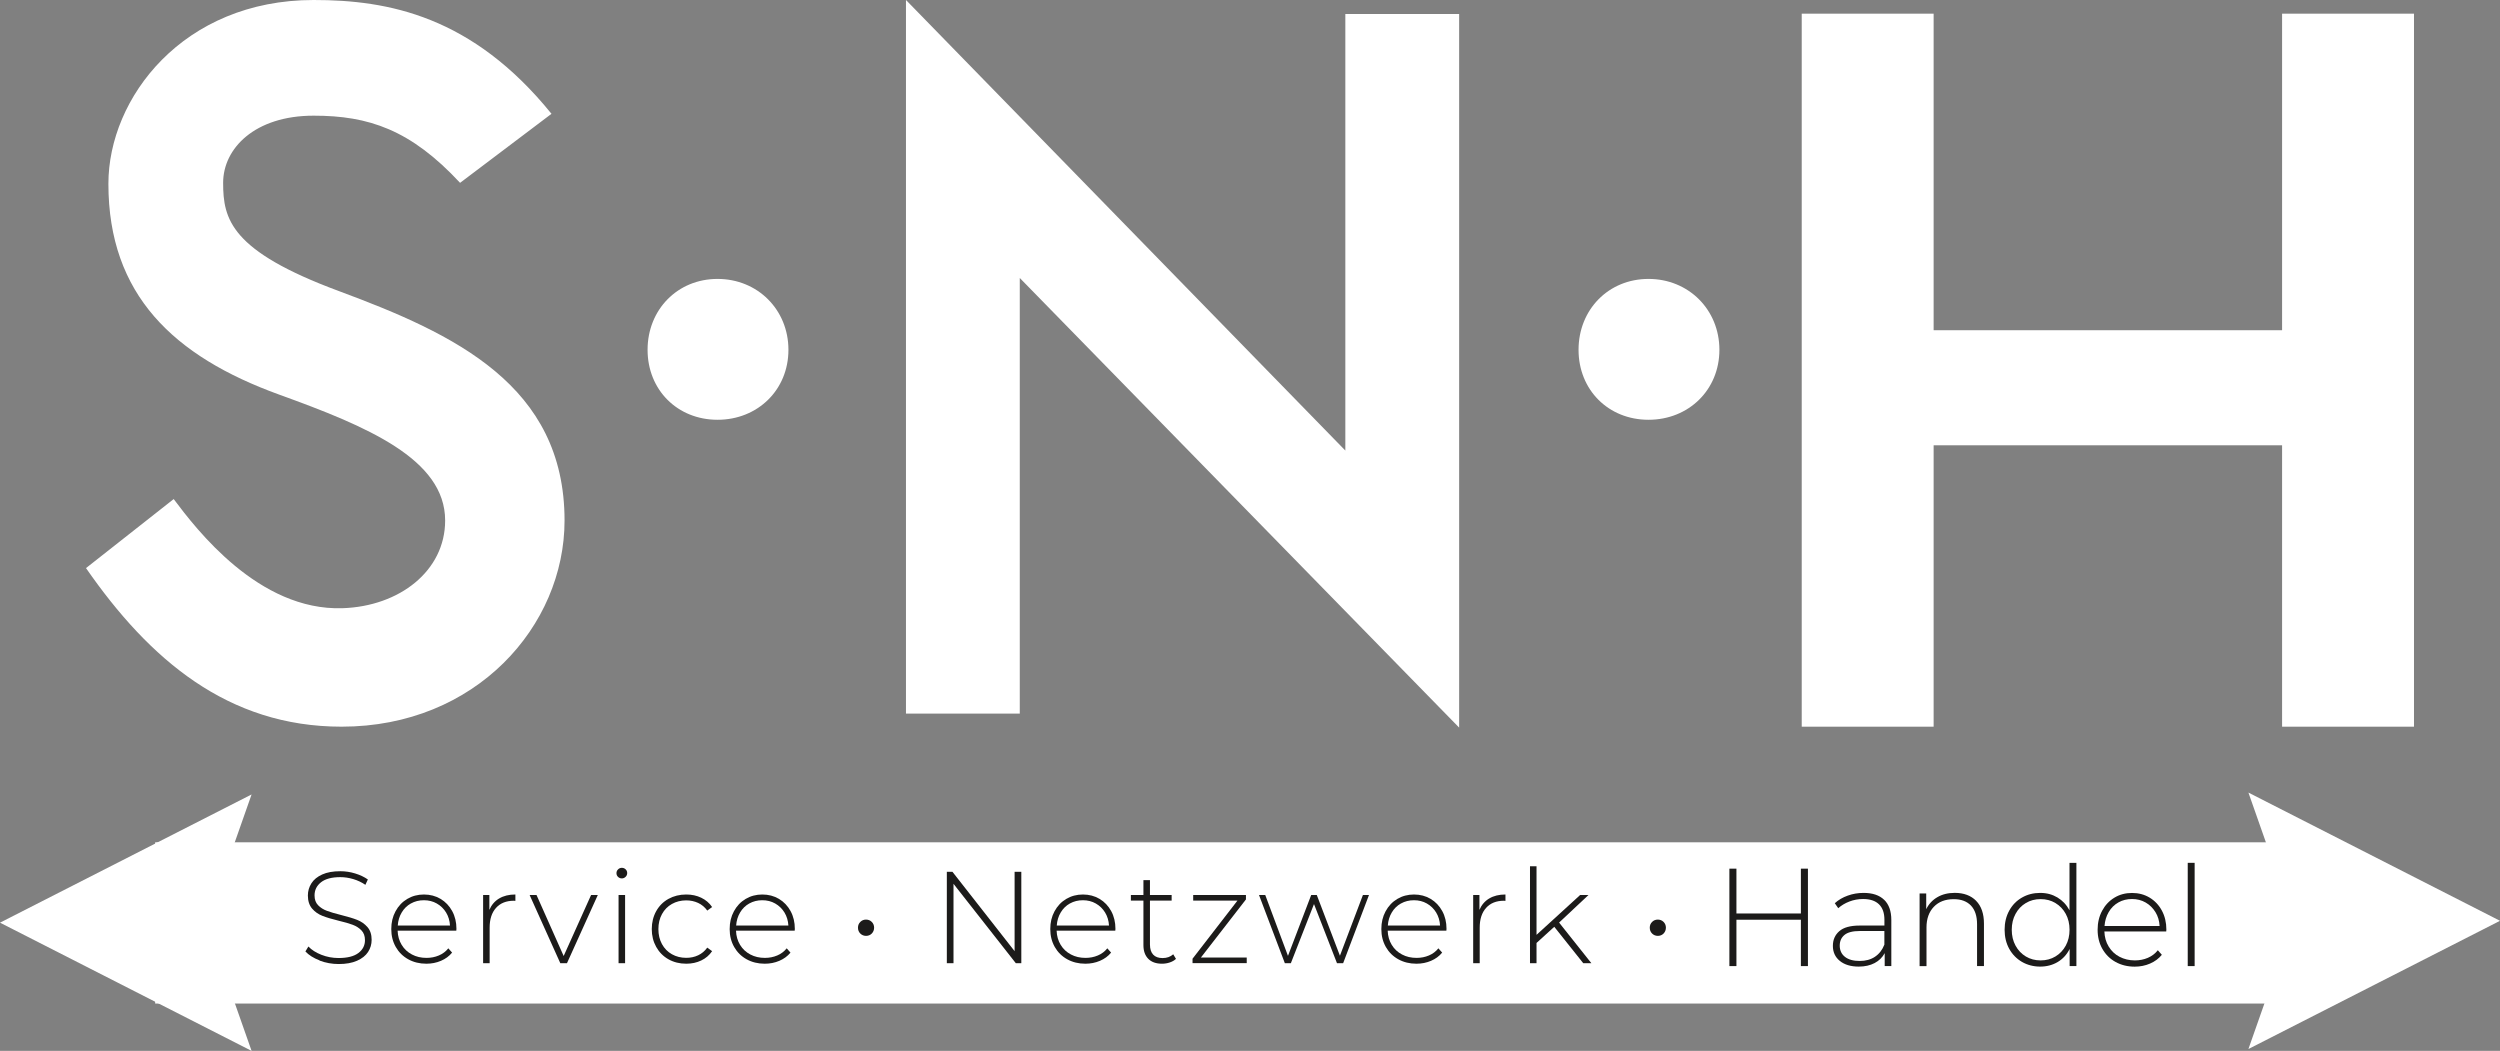
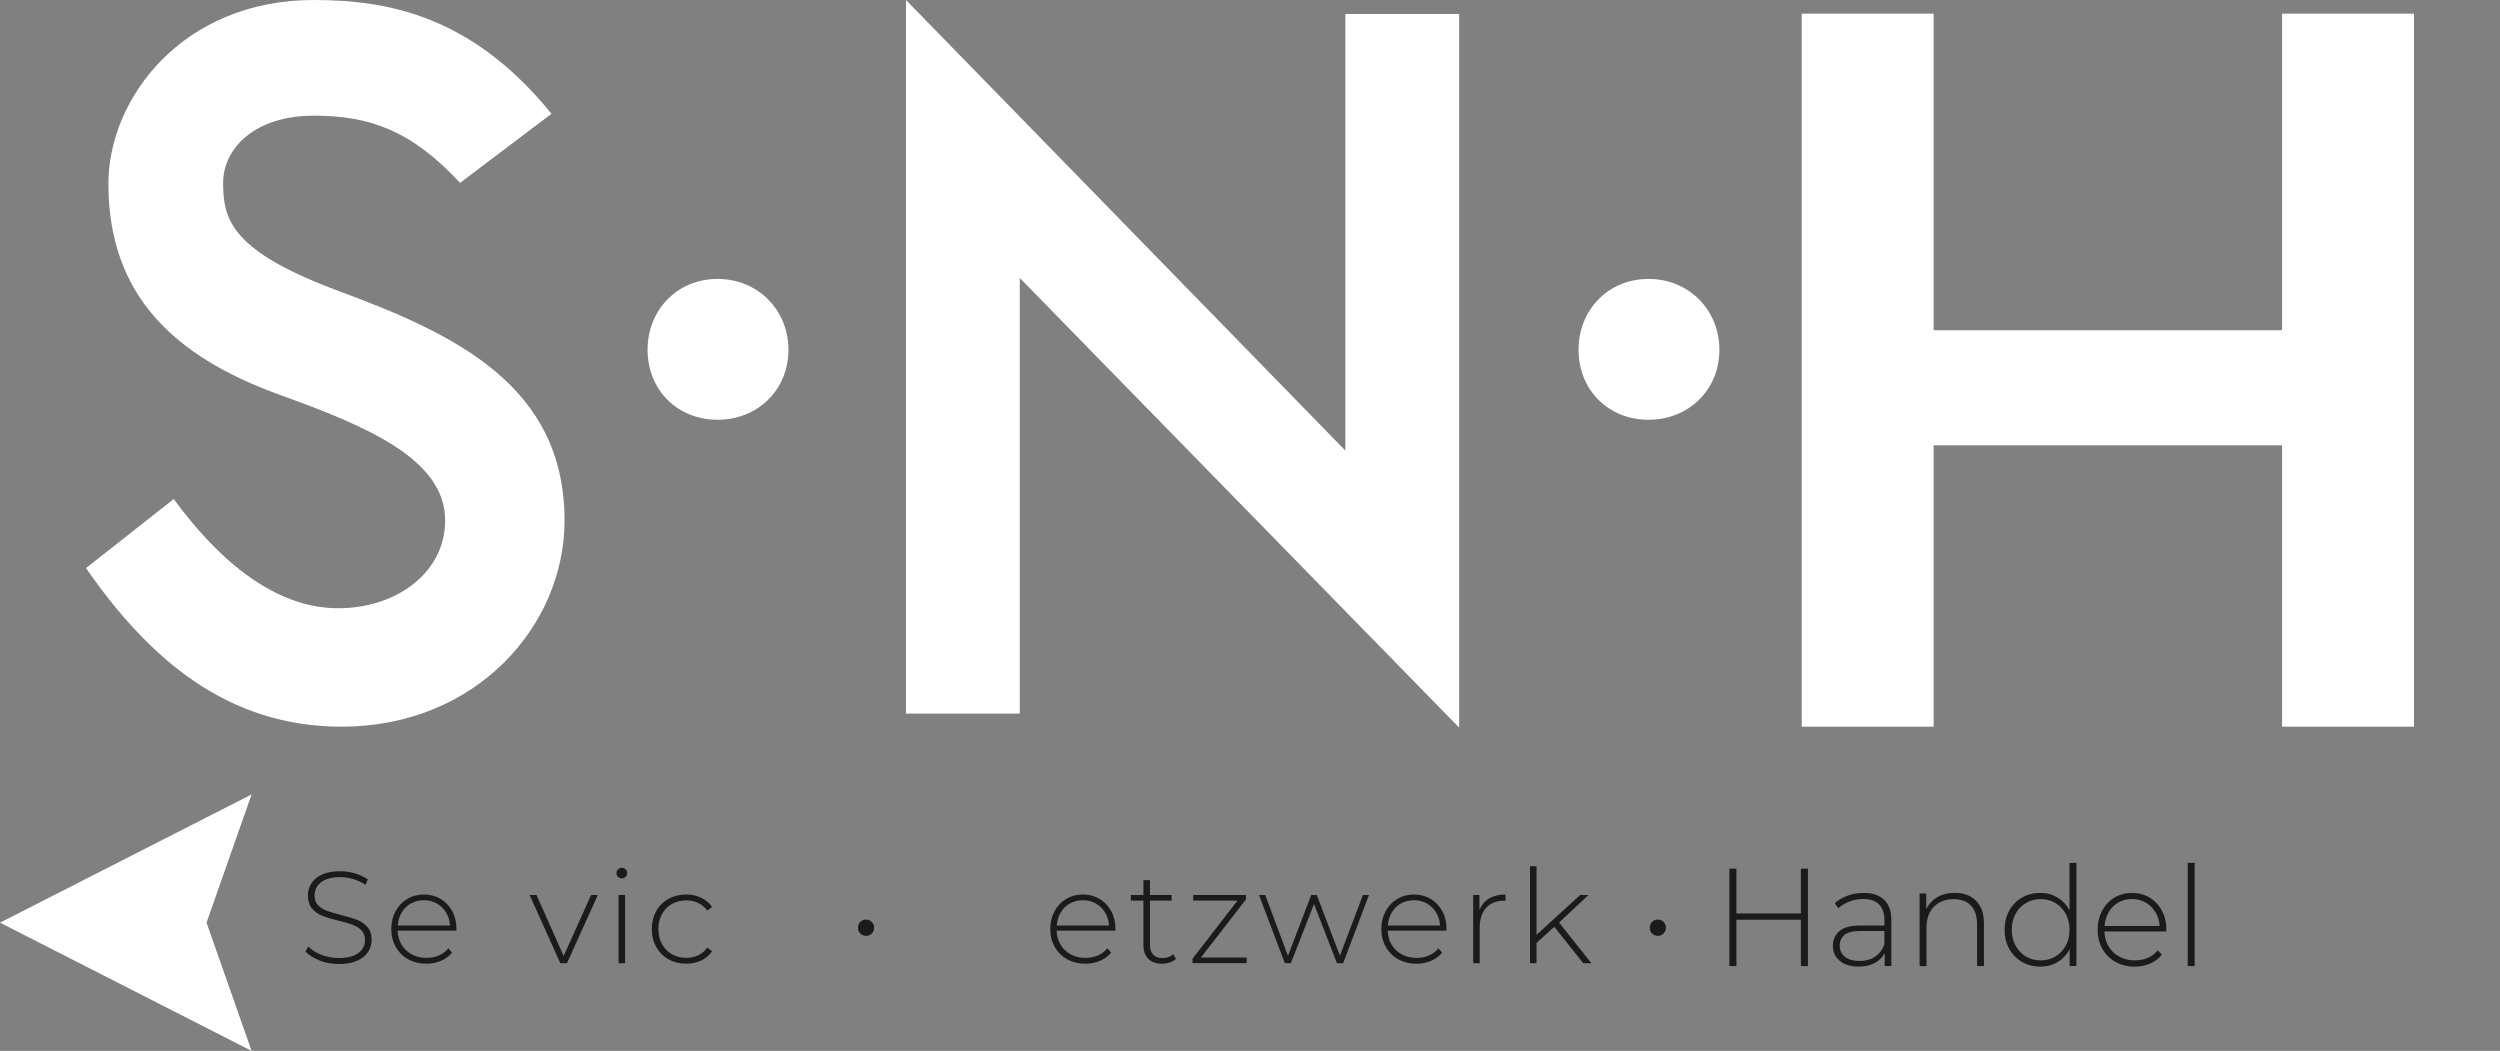
<svg xmlns="http://www.w3.org/2000/svg" id="Ebene_2" viewBox="0 0 536 225.31">
  <rect x="0" y="0" width="536" height="225.31" fill="#808080" stroke="none" />
  <defs>
    <style>.cls-1{fill:#fff;}.cls-2{fill:#1c1b1a;}</style>
  </defs>
  <g id="Layer_1">
    <path class="cls-1" d="M47.84,39.2c0,7.8,1.6,14.6,24.8,23.2,24.8,9.2,48.4,20.2,48.4,49.2,0,22.6-19,44.2-47.8,44.2-24.4,0-41.2-14.4-54.8-34l18.8-14.8c4.8,6.4,18.2,24,36.2,23.4,12.2-.4,22-8,22-18.8,0-13.2-16.8-20.2-35.6-27-22.6-8.2-36.6-21.4-36.6-45.2C23.24,21,39.24,0,67.24,0c16,0,34,3.4,51,24.4l-19.6,14.8c-10.6-11.4-19.6-14.4-31.4-14.4-12.6,0-19.4,7-19.4,14.4Z" />
    <path class="cls-1" d="M153.84,59.8c8.6,0,15.2,6.6,15.2,15.2s-6.6,15-15.2,15-15-6.4-15-15,6.4-15.2,15-15.2Z" />
    <path class="cls-1" d="M194.24,153V0l94.2,96.6V3h24.4v153l-94.2-96.4v93.4h-24.4Z" />
    <path class="cls-1" d="M353.44,59.8c8.6,0,15.2,6.6,15.2,15.2s-6.6,15-15.2,15-15-6.4-15-15,6.4-15.2,15-15.2Z" />
    <path class="cls-1" d="M489.28,155.8v-60.33h-74.71v60.33h-28.28V2.93h28.28v67.87h74.71V2.93h28.28v152.87h-28.28Z" />
-     <rect class="cls-1" x="33.27" y="180.59" width="467.45" height="34.57" />
    <polygon class="cls-1" points="53.94 170.33 44.28 197.82 53.94 225.31 0 197.82 53.94 170.33" />
-     <polygon class="cls-1" points="482.06 224.91 491.72 197.42 482.06 169.93 536 197.42 482.06 224.91" />
    <path class="cls-2" d="M68.52,205.91c-1.3-.5-2.31-1.13-3.04-1.92l.64-1.06c.69.73,1.62,1.32,2.79,1.78,1.17.46,2.39.69,3.68.69,1.87,0,3.28-.35,4.23-1.06.95-.71,1.43-1.63,1.43-2.77,0-.88-.25-1.58-.76-2.1-.5-.52-1.13-.92-1.88-1.2-.75-.28-1.75-.57-3.02-.87-1.44-.35-2.59-.7-3.46-1.04s-1.61-.85-2.21-1.55-.91-1.64-.91-2.81c0-.95.25-1.82.76-2.62.5-.79,1.27-1.42,2.31-1.89,1.04-.47,2.33-.7,3.88-.7,1.08,0,2.15.16,3.19.48,1.05.32,1.95.75,2.72,1.29l-.53,1.15c-.78-.54-1.65-.95-2.59-1.23-.94-.28-1.87-.42-2.79-.42-1.81,0-3.18.36-4.12,1.09-.93.73-1.4,1.67-1.4,2.83,0,.88.25,1.58.76,2.1.5.52,1.13.92,1.88,1.2.75.28,1.76.58,3.05.9,1.44.36,2.58.7,3.44,1.04s1.59.84,2.2,1.53.91,1.6.91,2.76c0,.95-.26,1.82-.77,2.6-.51.78-1.3,1.41-2.37,1.88-1.06.47-2.37.7-3.92.7-1.44,0-2.8-.25-4.1-.74Z" />
    <path class="cls-2" d="M97.82,199.54h-12.57c.04,1.14.33,2.15.87,3.04.54.89,1.27,1.57,2.2,2.06.92.49,1.96.73,3.12.73.95,0,1.83-.17,2.65-.52.81-.34,1.49-.85,2.03-1.53l.81.92c-.63.77-1.43,1.35-2.39,1.76-.96.41-2,.62-3.12.62-1.46,0-2.75-.32-3.89-.95s-2.03-1.51-2.67-2.63c-.64-1.12-.97-2.4-.97-3.84s.3-2.69.91-3.82c.61-1.13,1.44-2.01,2.51-2.65,1.06-.63,2.26-.95,3.58-.95s2.51.31,3.57.94c1.05.63,1.88,1.5,2.49,2.62s.91,2.39.91,3.81l-.03.39ZM88.1,193.7c-.82.46-1.48,1.1-1.97,1.93-.5.83-.78,1.77-.85,2.81h11.2c-.06-1.04-.34-1.98-.84-2.8-.5-.82-1.17-1.46-1.99-1.93s-1.75-.7-2.77-.7-1.95.23-2.77.69Z" />
-     <path class="cls-2" d="M107.03,192.63c.95-.57,2.11-.85,3.47-.85v1.37l-.34-.03c-1.62,0-2.89.51-3.81,1.53-.92,1.02-1.37,2.43-1.37,4.24v7.62h-1.4v-14.62h1.34v3.19c.45-1.06,1.15-1.88,2.1-2.45Z" />
    <path class="cls-2" d="M128.17,191.89l-6.61,14.62h-1.43l-6.58-14.62h1.48l5.82,13.08,5.88-13.08h1.43Z" />
    <path class="cls-2" d="M132.51,188.01c-.22-.21-.34-.48-.34-.8s.11-.59.34-.81c.22-.22.49-.34.81-.34s.59.11.81.32c.22.21.34.48.34.8s-.11.59-.34.81c-.22.22-.5.34-.81.34s-.59-.11-.81-.32ZM132.62,191.89h1.4v14.62h-1.4v-14.62Z" />
    <path class="cls-2" d="M143.32,205.67c-1.12-.63-2-1.52-2.63-2.65-.63-1.13-.95-2.4-.95-3.82s.32-2.72.95-3.85c.63-1.13,1.51-2.01,2.63-2.63,1.12-.62,2.39-.94,3.81-.94,1.18,0,2.25.23,3.21.69.96.46,1.74,1.12,2.34,2l-1.04.76c-.52-.73-1.17-1.27-1.95-1.64-.78-.36-1.63-.55-2.56-.55-1.14,0-2.16.26-3.07.77-.91.51-1.62,1.24-2.13,2.17-.51.93-.77,2.01-.77,3.22s.26,2.29.77,3.22c.51.93,1.22,1.66,2.13,2.17.91.51,1.93.77,3.07.77.93,0,1.79-.18,2.56-.55.77-.36,1.42-.91,1.95-1.64l1.04.76c-.6.88-1.38,1.54-2.34,2-.96.46-2.03.69-3.21.69-1.42,0-2.69-.32-3.81-.95Z" />
-     <path class="cls-2" d="M170.37,199.54h-12.57c.04,1.14.33,2.15.87,3.04.54.89,1.27,1.57,2.2,2.06.92.49,1.96.73,3.12.73.95,0,1.83-.17,2.65-.52.81-.34,1.49-.85,2.03-1.53l.81.92c-.63.77-1.43,1.35-2.39,1.76-.96.41-2,.62-3.12.62-1.46,0-2.75-.32-3.89-.95s-2.03-1.51-2.67-2.63c-.64-1.12-.97-2.4-.97-3.84s.3-2.69.91-3.82c.61-1.13,1.44-2.01,2.51-2.65,1.06-.63,2.26-.95,3.58-.95s2.51.31,3.57.94c1.05.63,1.88,1.5,2.49,2.62s.91,2.39.91,3.81l-.03.39ZM160.65,193.7c-.82.46-1.48,1.1-1.97,1.93-.5.83-.78,1.77-.85,2.81h11.2c-.06-1.04-.34-1.98-.84-2.8-.5-.82-1.17-1.46-1.99-1.93s-1.75-.7-2.77-.7-1.95.23-2.77.69Z" />
    <path class="cls-2" d="M184.45,200.15c-.34-.34-.5-.76-.5-1.26s.17-.9.5-1.23c.34-.34.75-.5,1.23-.5s.9.17,1.23.5.5.75.5,1.23-.17.92-.5,1.26c-.34.34-.75.5-1.23.5s-.9-.17-1.23-.5Z" />
-     <path class="cls-2" d="M218.97,186.91v19.6h-1.18l-13.36-17.02v17.02h-1.43v-19.6h1.2l13.33,17.02v-17.02h1.43Z" />
    <path class="cls-2" d="M239.11,199.54h-12.57c.04,1.14.33,2.15.87,3.04.54.89,1.27,1.57,2.2,2.06.92.49,1.96.73,3.12.73.95,0,1.83-.17,2.65-.52.81-.34,1.49-.85,2.03-1.53l.81.92c-.63.77-1.43,1.35-2.39,1.76-.96.41-2,.62-3.12.62-1.46,0-2.75-.32-3.89-.95s-2.03-1.51-2.67-2.63c-.64-1.12-.97-2.4-.97-3.84s.3-2.69.91-3.82c.61-1.13,1.44-2.01,2.51-2.65,1.06-.63,2.26-.95,3.58-.95s2.51.31,3.57.94c1.05.63,1.88,1.5,2.49,2.62s.91,2.39.91,3.81l-.03.39ZM229.39,193.7c-.82.46-1.48,1.1-1.97,1.93-.5.83-.78,1.77-.85,2.81h11.2c-.06-1.04-.34-1.98-.84-2.8-.5-.82-1.17-1.46-1.99-1.93s-1.75-.7-2.77-.7-1.95.23-2.77.69Z" />
    <path class="cls-2" d="M252.13,205.58c-.35.34-.8.59-1.33.77-.53.18-1.09.27-1.67.27-1.27,0-2.25-.35-2.94-1.05-.69-.7-1.04-1.67-1.04-2.93v-9.55h-2.69v-1.2h2.69v-3.19h1.4v3.19h4.65v1.2h-4.65v9.41c0,.95.23,1.68.69,2.17.46.5,1.13.74,2.03.74s1.67-.27,2.27-.81l.59.98Z" />
    <path class="cls-2" d="M267.3,205.3v1.2h-11.62v-.95l9.63-12.46h-9.49v-1.2h11.31v.95l-9.66,12.46h9.83Z" />
    <path class="cls-2" d="M293.51,191.89l-5.54,14.62h-1.32l-4.93-12.68-4.96,12.68h-1.29l-5.54-14.62h1.34l4.87,13.05,4.98-13.05h1.2l4.96,13.02,4.93-13.02h1.29Z" />
    <path class="cls-2" d="M310.09,199.54h-12.57c.04,1.14.33,2.15.87,3.04.54.89,1.27,1.57,2.2,2.06.92.49,1.96.73,3.12.73.95,0,1.83-.17,2.65-.52.81-.34,1.49-.85,2.03-1.53l.81.92c-.63.77-1.43,1.35-2.39,1.76-.96.41-2,.62-3.12.62-1.46,0-2.75-.32-3.89-.95s-2.03-1.51-2.67-2.63c-.64-1.12-.97-2.4-.97-3.84s.3-2.69.91-3.82c.61-1.13,1.44-2.01,2.51-2.65,1.06-.63,2.26-.95,3.58-.95s2.51.31,3.57.94c1.05.63,1.88,1.5,2.49,2.62s.91,2.39.91,3.81l-.03.39ZM300.37,193.7c-.82.46-1.48,1.1-1.97,1.93-.5.83-.78,1.77-.85,2.81h11.2c-.06-1.04-.34-1.98-.84-2.8-.5-.82-1.17-1.46-1.99-1.93s-1.75-.7-2.77-.7-1.95.23-2.77.69Z" />
    <path class="cls-2" d="M319.3,192.63c.95-.57,2.11-.85,3.47-.85v1.37l-.34-.03c-1.62,0-2.89.51-3.81,1.53-.92,1.02-1.37,2.43-1.37,4.24v7.62h-1.4v-14.62h1.34v3.19c.45-1.06,1.15-1.88,2.1-2.45Z" />
    <path class="cls-2" d="M333.24,198.7l-3.81,3.47v4.34h-1.4v-20.78h1.4v14.7l9.35-8.54h1.79l-6.3,5.91,6.92,8.71h-1.74l-6.22-7.81Z" />
    <path class="cls-2" d="M354.21,200.15c-.34-.34-.5-.76-.5-1.26s.17-.9.5-1.23c.34-.34.75-.5,1.23-.5s.9.17,1.23.5.5.75.5,1.23-.17.92-.5,1.26c-.34.34-.75.5-1.23.5s-.9-.17-1.23-.5Z" />
    <path class="cls-2" d="M387.62,186.24v20.89h-1.51v-9.94h-13.82v9.94h-1.51v-20.89h1.51v9.61h13.82v-9.61h1.51Z" />
    <path class="cls-2" d="M403.96,192.91c1.02.98,1.54,2.43,1.54,4.34v9.88h-1.42v-2.78c-.49.92-1.21,1.63-2.16,2.13s-2.08.76-3.4.76c-1.71,0-3.07-.41-4.06-1.22-1-.81-1.49-1.89-1.49-3.22s.46-2.34,1.37-3.15c.92-.81,2.38-1.21,4.39-1.21h5.29v-1.25c0-1.45-.39-2.56-1.17-3.31-.78-.76-1.92-1.13-3.41-1.13-1.02,0-2,.18-2.94.54-.93.36-1.73.84-2.38,1.43l-.74-1.07c.77-.7,1.69-1.24,2.78-1.63,1.08-.39,2.21-.58,3.4-.58,1.91,0,3.38.49,4.4,1.48ZM401.99,205.13c.9-.6,1.57-1.46,2.02-2.6v-2.92h-5.26c-1.52,0-2.61.28-3.29.84-.68.56-1.02,1.32-1.02,2.3s.37,1.82,1.12,2.4c.75.59,1.8.88,3.16.88,1.28,0,2.37-.3,3.26-.89Z" />
    <path class="cls-2" d="M423.68,193.14c1.12,1.13,1.68,2.77,1.68,4.89v9.1h-1.48v-8.98c0-1.75-.44-3.08-1.31-4-.88-.91-2.1-1.37-3.68-1.37-1.81,0-3.24.55-4.28,1.64-1.04,1.09-1.57,2.57-1.57,4.42v8.3h-1.48v-15.58h1.42v3.37c.53-1.09,1.32-1.95,2.38-2.57,1.05-.62,2.3-.93,3.74-.93,1.93,0,3.46.57,4.58,1.7Z" />
    <path class="cls-2" d="M445.18,184.99v22.14h-1.45v-3.67c-.61,1.21-1.47,2.15-2.57,2.8s-2.35.98-3.75.98-2.74-.34-3.9-1.01c-1.16-.68-2.07-1.61-2.73-2.8-.66-1.19-.99-2.56-.99-4.09s.33-2.9.99-4.1c.66-1.2,1.57-2.14,2.73-2.8,1.16-.67,2.46-1,3.9-1s2.61.33,3.71.98c1.09.66,1.95,1.57,2.58,2.75v-10.17h1.48ZM440.68,205.07c.94-.56,1.67-1.33,2.22-2.33.54-.99.81-2.13.81-3.4s-.27-2.41-.81-3.4c-.54-.99-1.28-1.77-2.22-2.33-.93-.56-1.99-.84-3.17-.84s-2.24.28-3.17.84c-.94.56-1.67,1.33-2.21,2.33-.54.99-.81,2.13-.81,3.4s.27,2.41.81,3.4c.54,1,1.28,1.77,2.21,2.33.94.56,1.99.84,3.17.84s2.24-.28,3.17-.84Z" />
    <path class="cls-2" d="M464.44,199.7h-13.26c.04,1.21.34,2.29.92,3.24s1.34,1.68,2.32,2.19,2.07.78,3.29.78c1,0,1.93-.18,2.79-.55.86-.37,1.57-.91,2.14-1.63l.86.98c-.67.82-1.51,1.44-2.53,1.88-1.01.44-2.11.66-3.29.66-1.54,0-2.9-.34-4.11-1.01s-2.14-1.61-2.82-2.8c-.68-1.19-1.02-2.56-1.02-4.09s.32-2.87.96-4.07c.64-1.2,1.52-2.14,2.64-2.82,1.12-.68,2.38-1.01,3.78-1.01s2.65.33,3.77,1c1.11.67,1.99,1.6,2.63,2.79s.96,2.55.96,4.06l-.03.42ZM454.19,193.48c-.87.49-1.56,1.17-2.08,2.06s-.82,1.88-.9,3h11.81c-.06-1.11-.35-2.11-.89-2.98s-1.23-1.56-2.1-2.06c-.87-.5-1.84-.75-2.92-.75s-2.06.24-2.92.73Z" />
    <path class="cls-2" d="M469.05,184.99h1.48v22.14h-1.48v-22.14Z" />
  </g>
</svg>